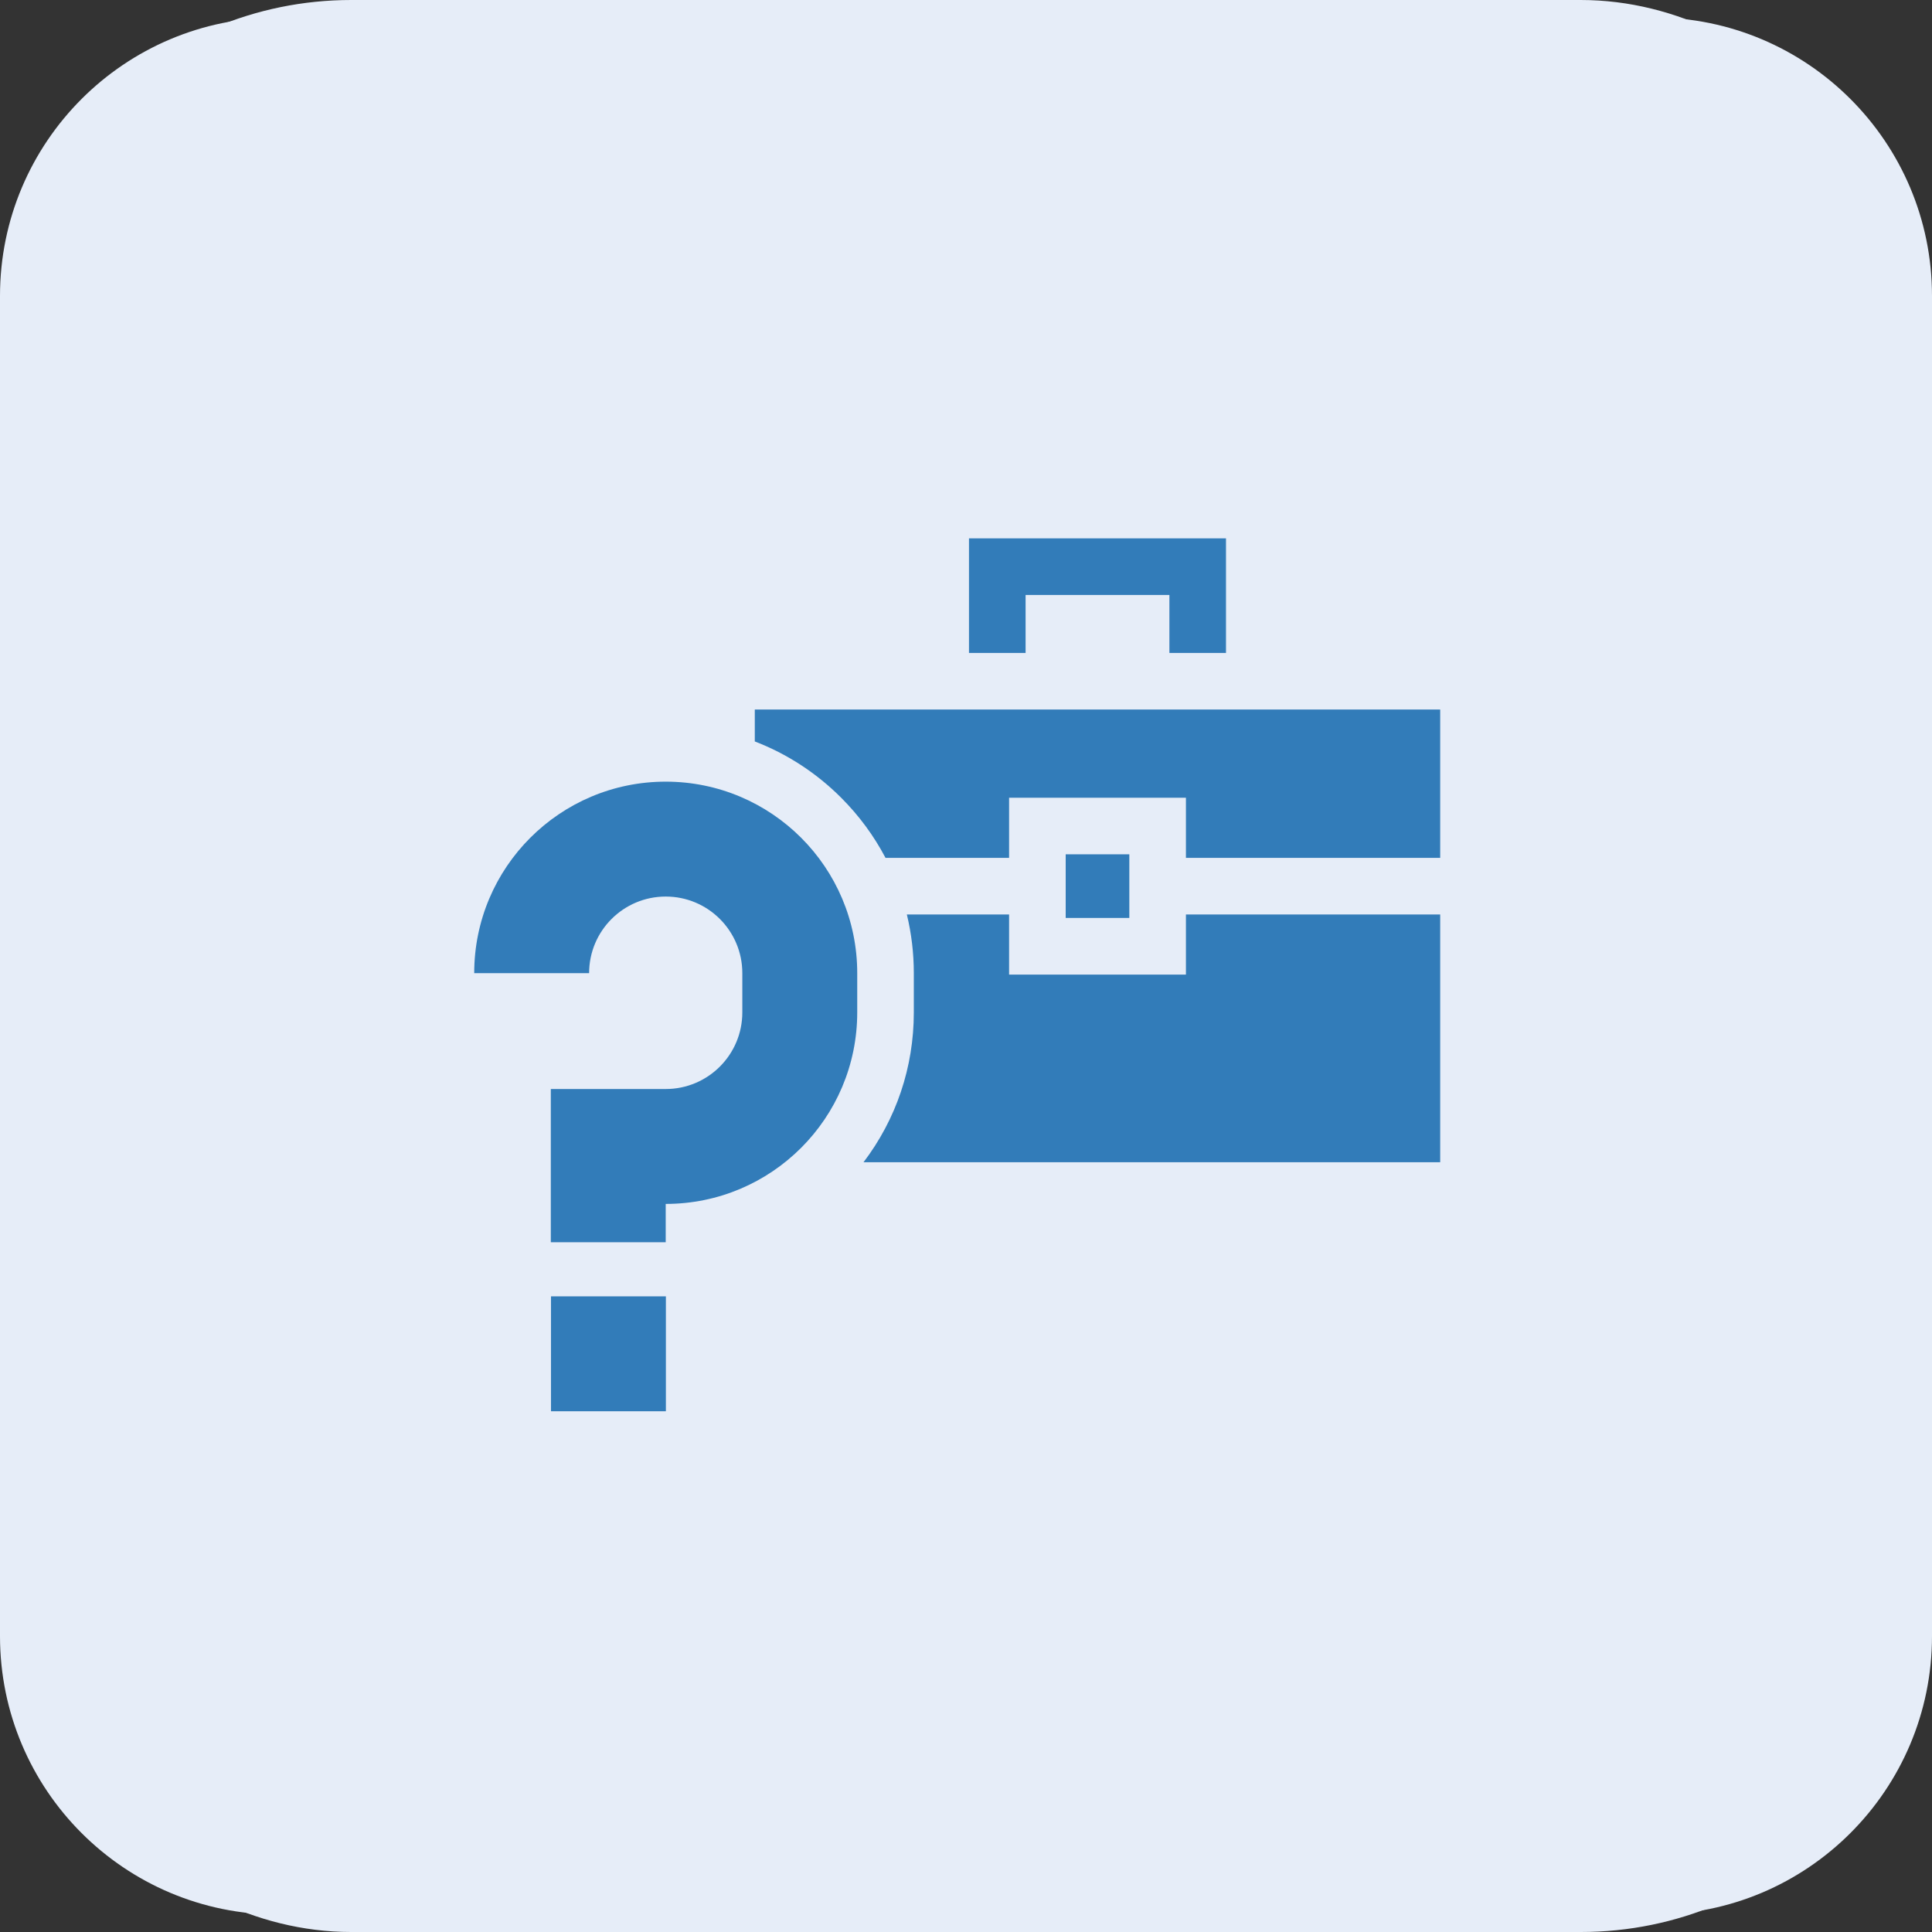
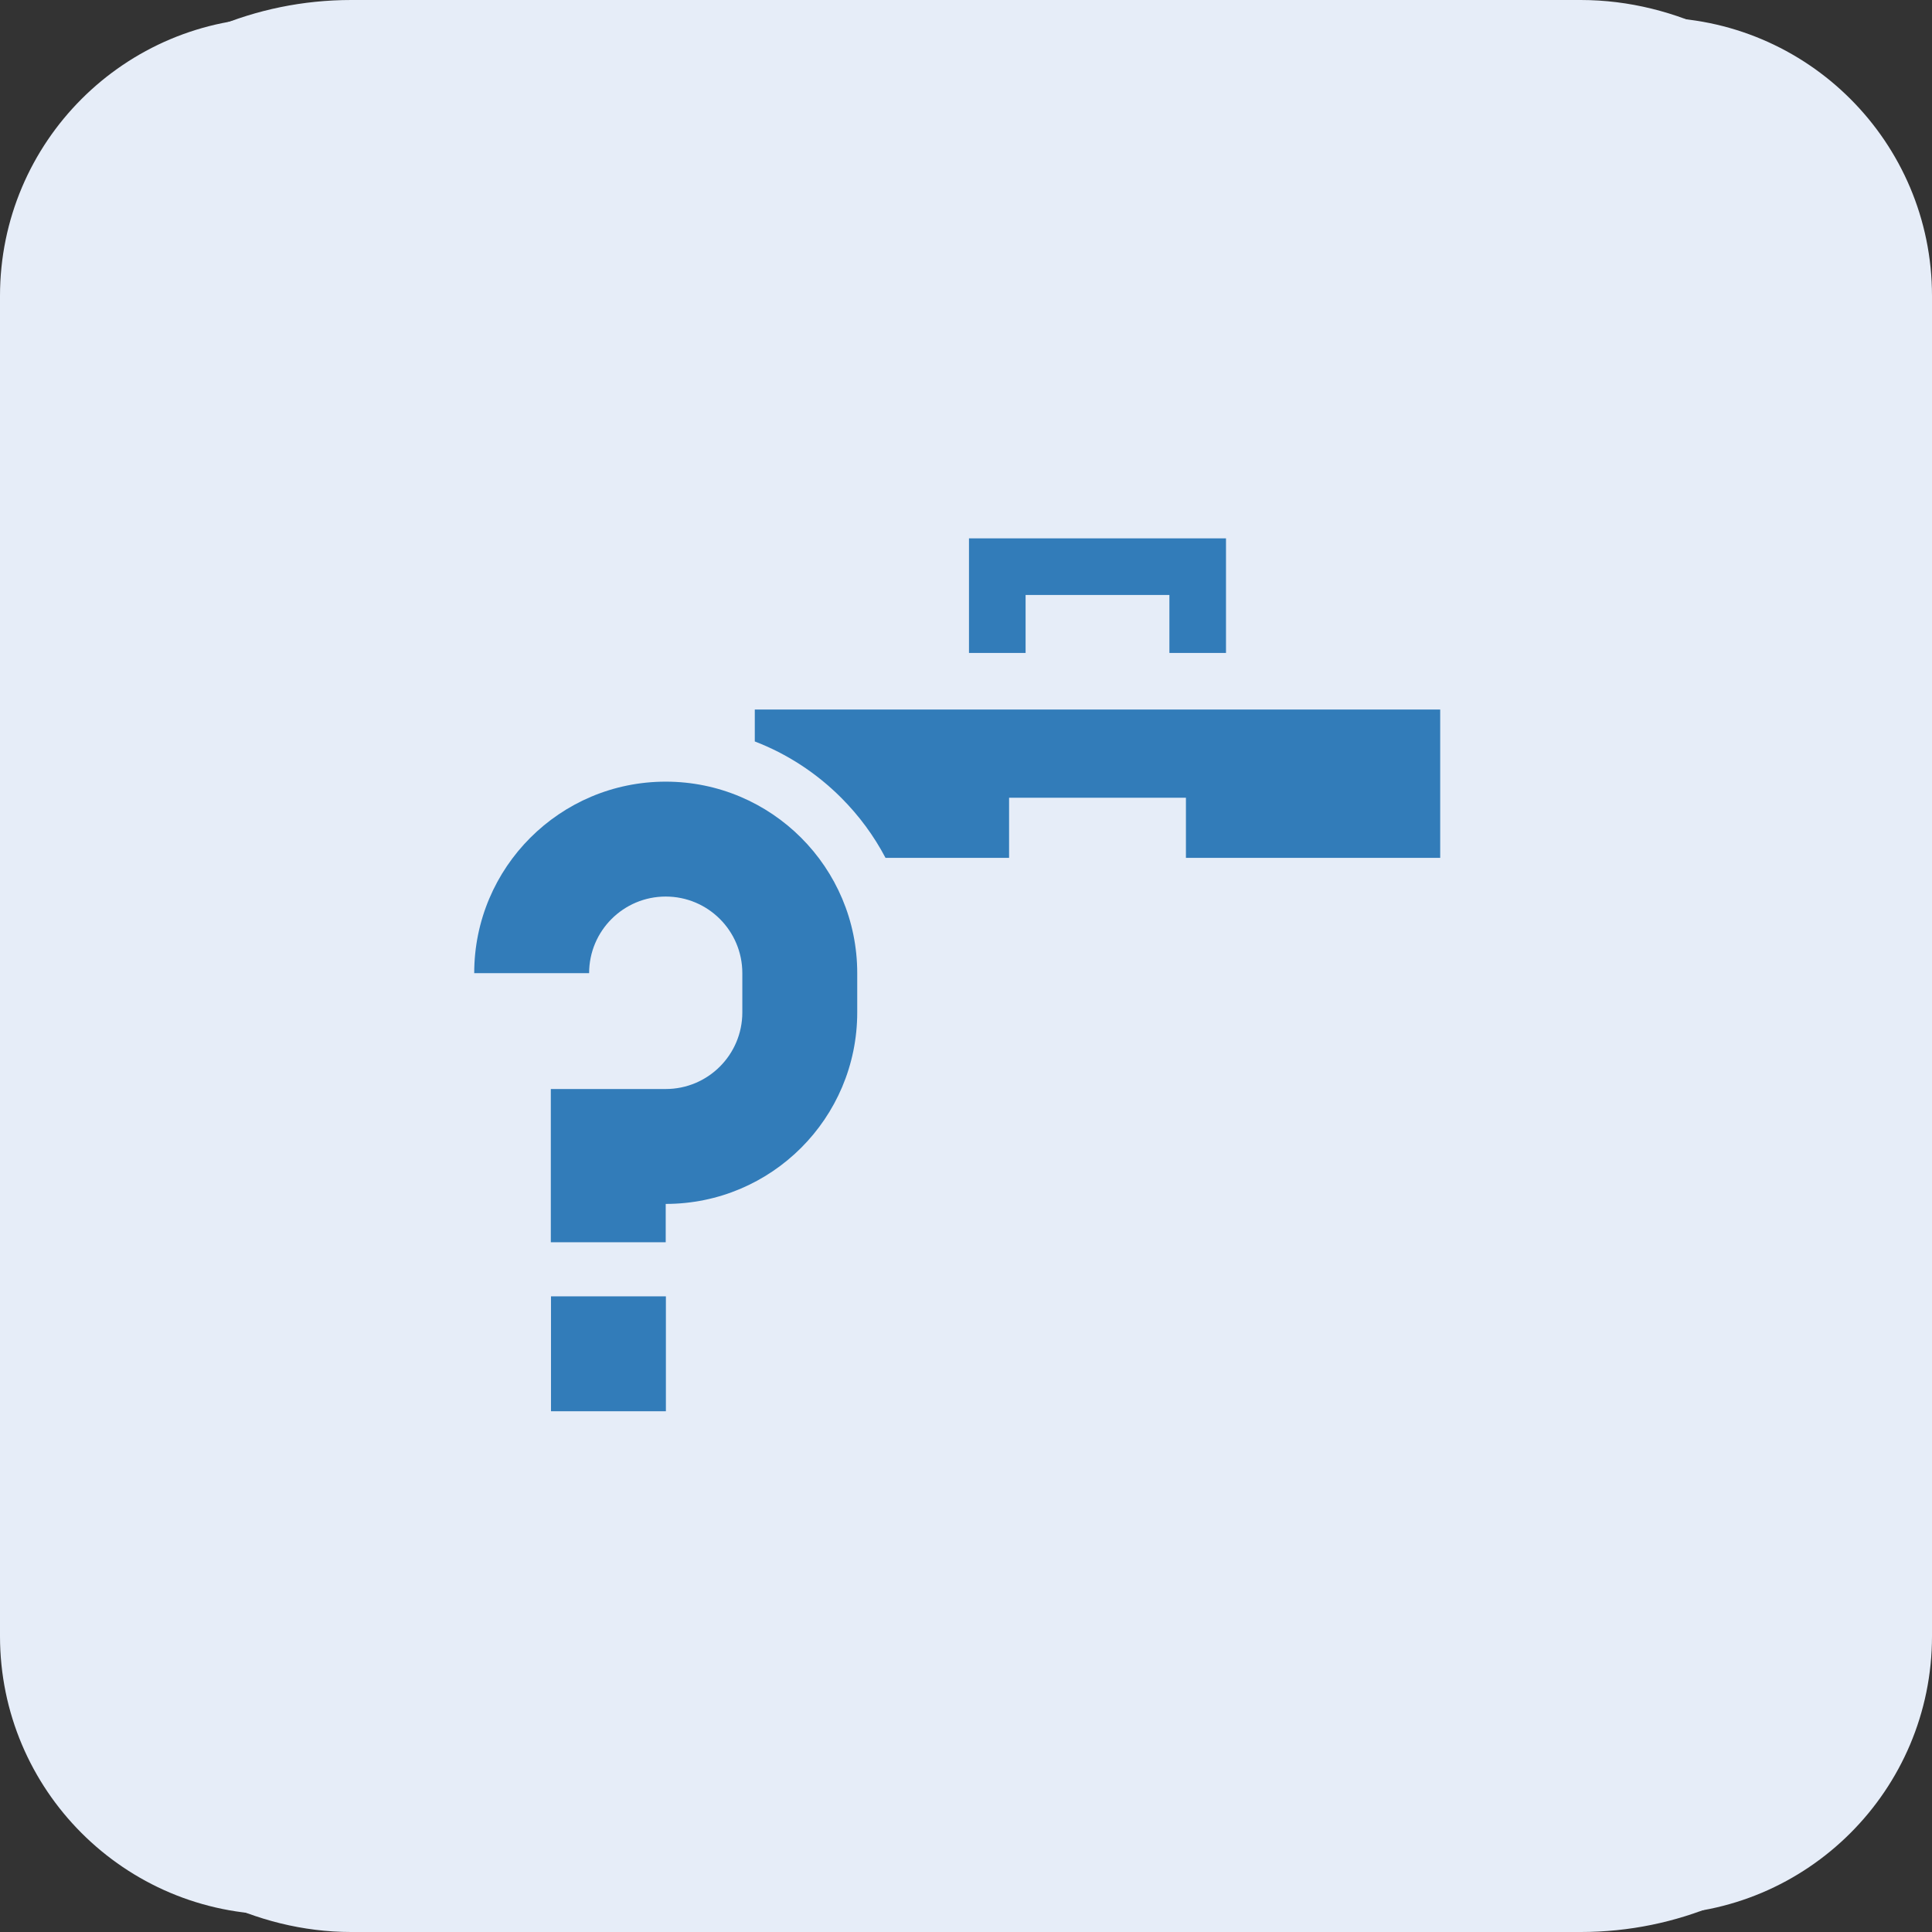
<svg xmlns="http://www.w3.org/2000/svg" width="110" height="110" viewBox="0 0 110 110" fill="none">
  <rect x="0" y="0" width="110" height="110" fill="#333333" stroke="none" />
  <rect width="110" height="110" rx="20" fill="#E6EDF8" />
  <path d="M94.144 0.992H15.856C7.099 0.992 0 8.091 0 16.848V93.154C0 101.911 7.099 109.01 15.856 109.01H94.144C102.901 109.01 110 101.911 110 93.154V16.848C110 8.091 102.901 0.992 94.144 0.992Z" fill="#E6EDF8" />
  <path d="M58.393 33.875H66.581V37.176H69.803V30.652H55.17V37.176H58.393V33.875Z" fill="#327CB9" />
  <path d="M42.975 40.398V42.215C44.797 42.915 46.469 43.996 47.891 45.418C48.915 46.442 49.762 47.596 50.417 48.842H57.453V45.419H67.522V48.842H81.999V40.398H42.975Z" fill="#327CB9" />
-   <path d="M67.522 55.49H57.453V52.066H51.632C51.894 53.148 52.029 54.268 52.029 55.409V57.644C52.029 60.765 51.022 63.732 49.164 66.174H81.999V52.066H67.522V55.49Z" fill="#327CB9" />
-   <path d="M60.676 48.641H64.299V52.264H60.676V48.641Z" fill="#327CB9" />
  <path d="M37.903 44.504C31.882 44.504 27 49.386 27 55.407H33.542C33.542 52.998 35.495 51.046 37.903 51.046C40.312 51.046 42.265 52.998 42.265 55.407V57.642C42.265 60.051 40.312 62.004 37.903 62.004H31.361V70.728H37.903V68.546C43.925 68.546 48.807 63.664 48.807 57.642V55.407C48.807 49.386 43.925 44.504 37.903 44.504Z" fill="#327CB9" />
  <path d="M31.371 73.809H37.913V80.351H31.371V73.809Z" fill="#327CB9" />
</svg>